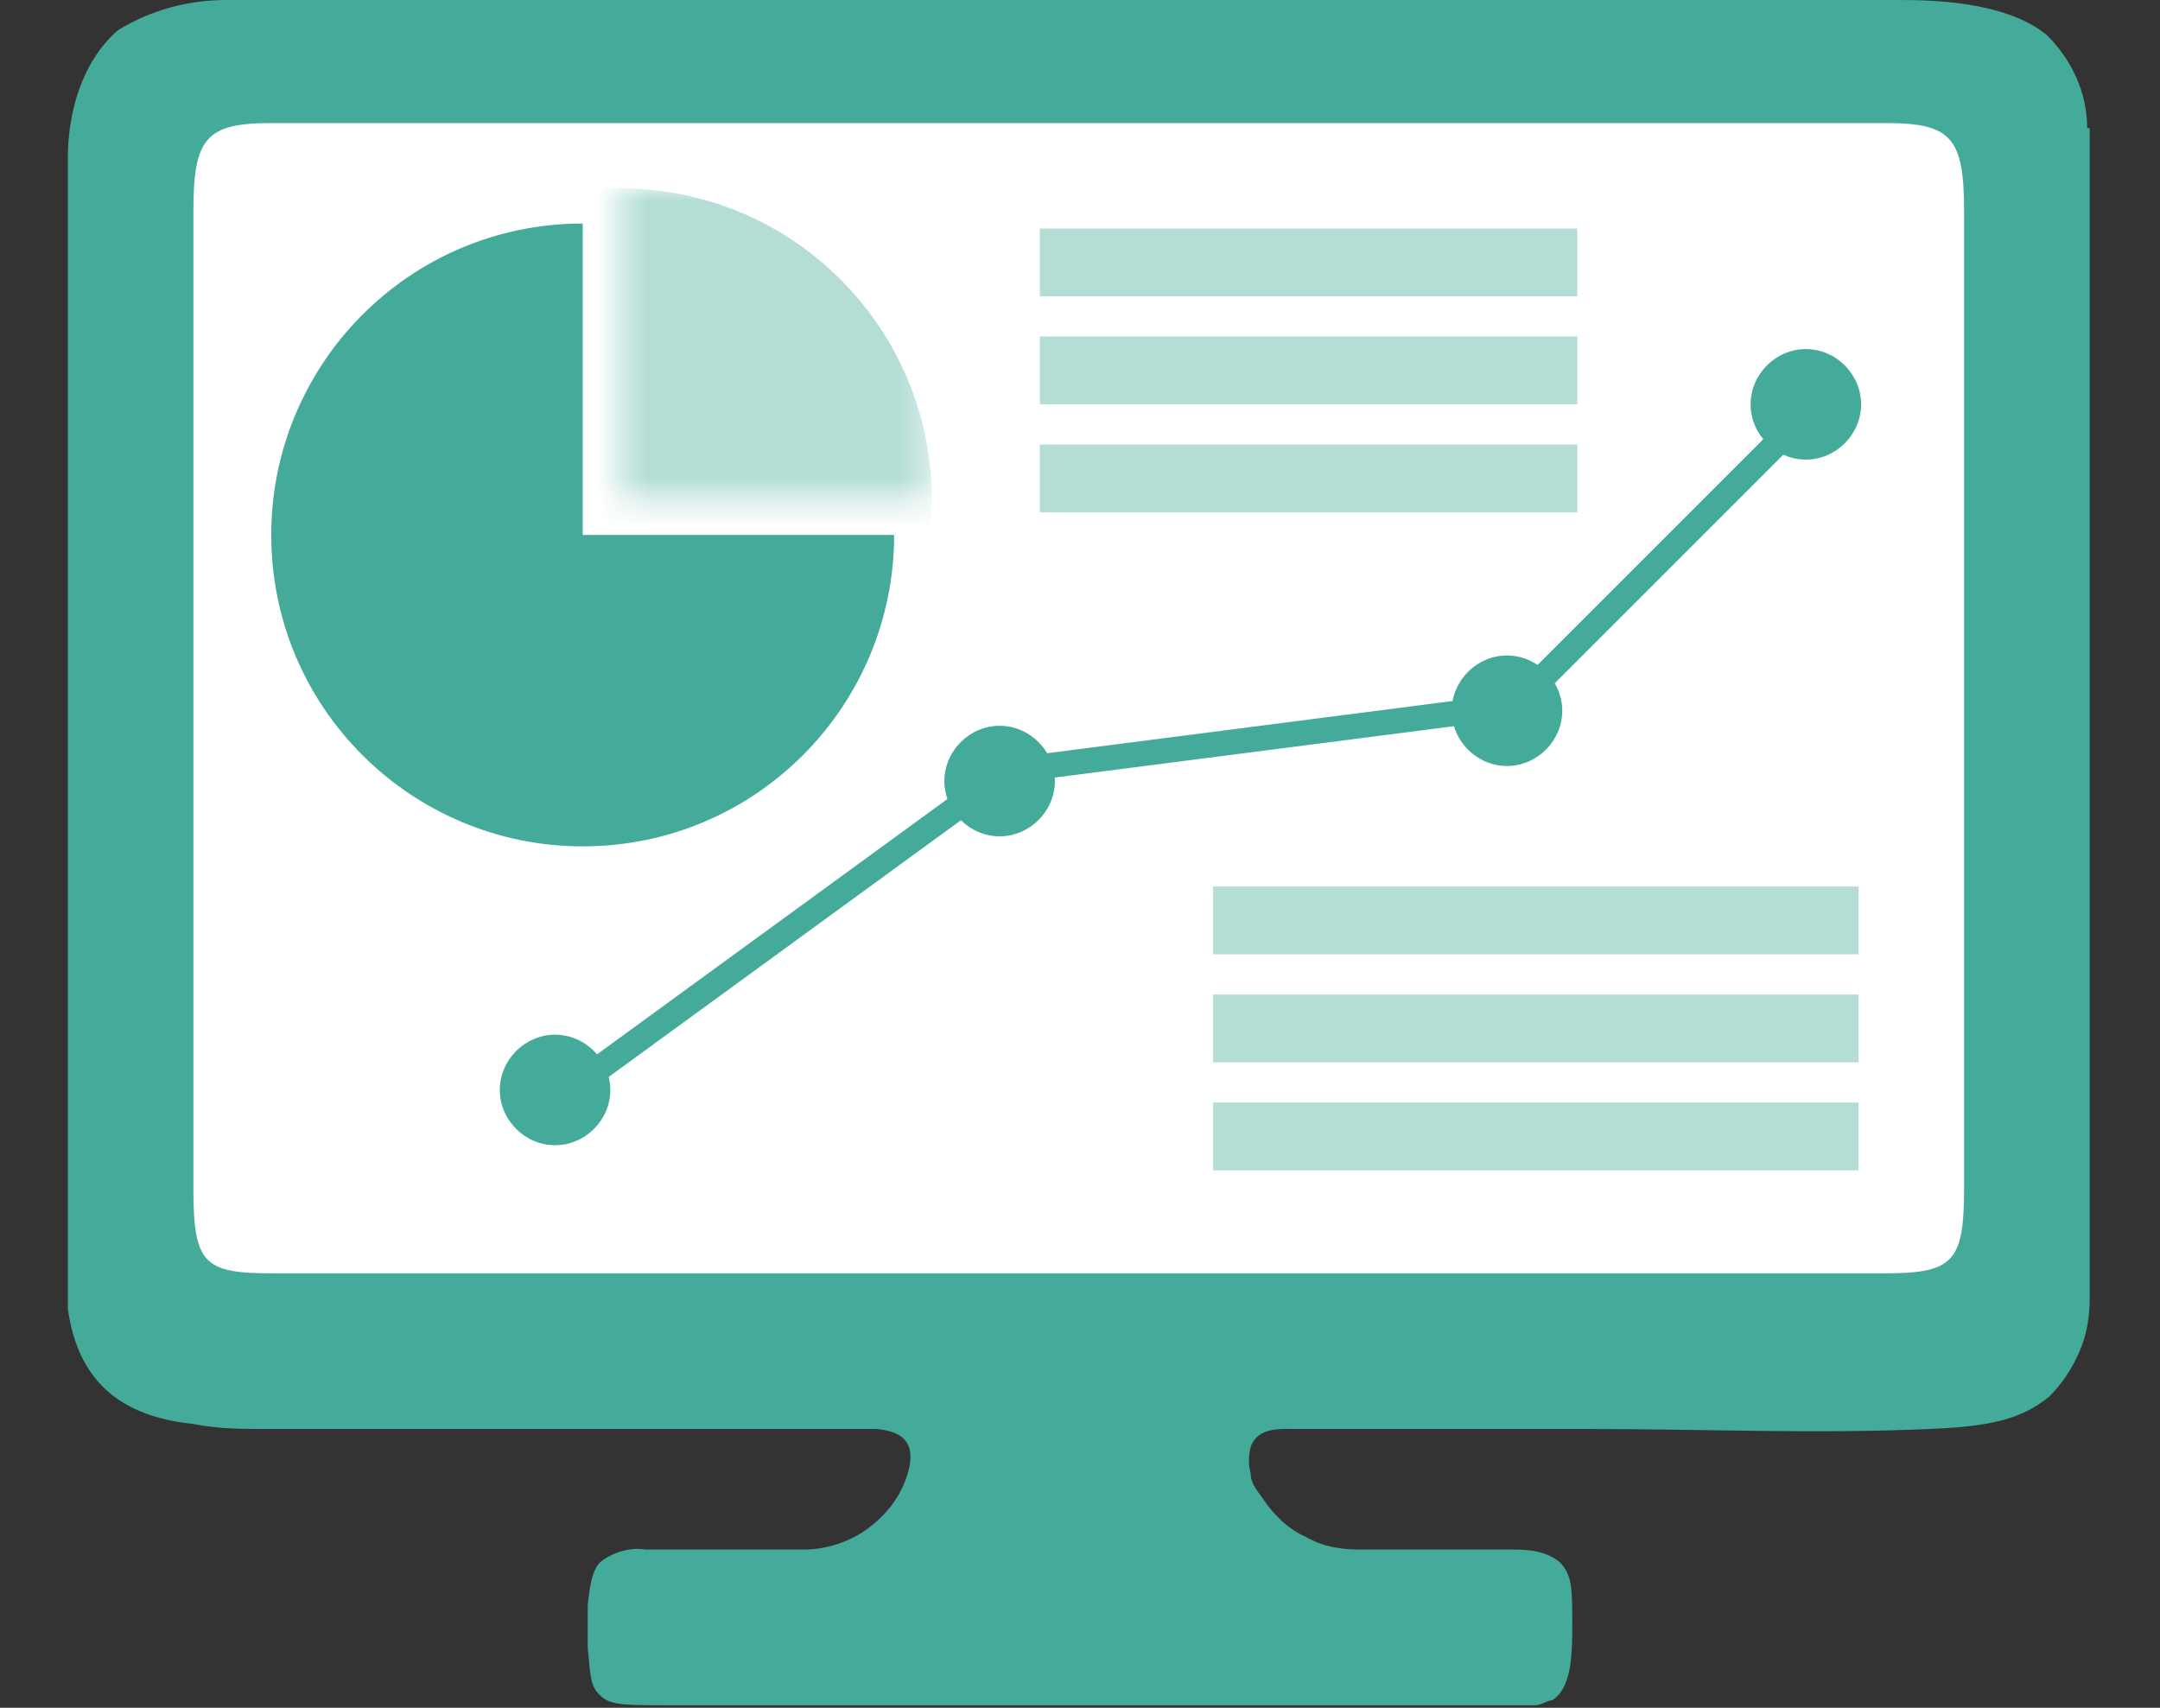
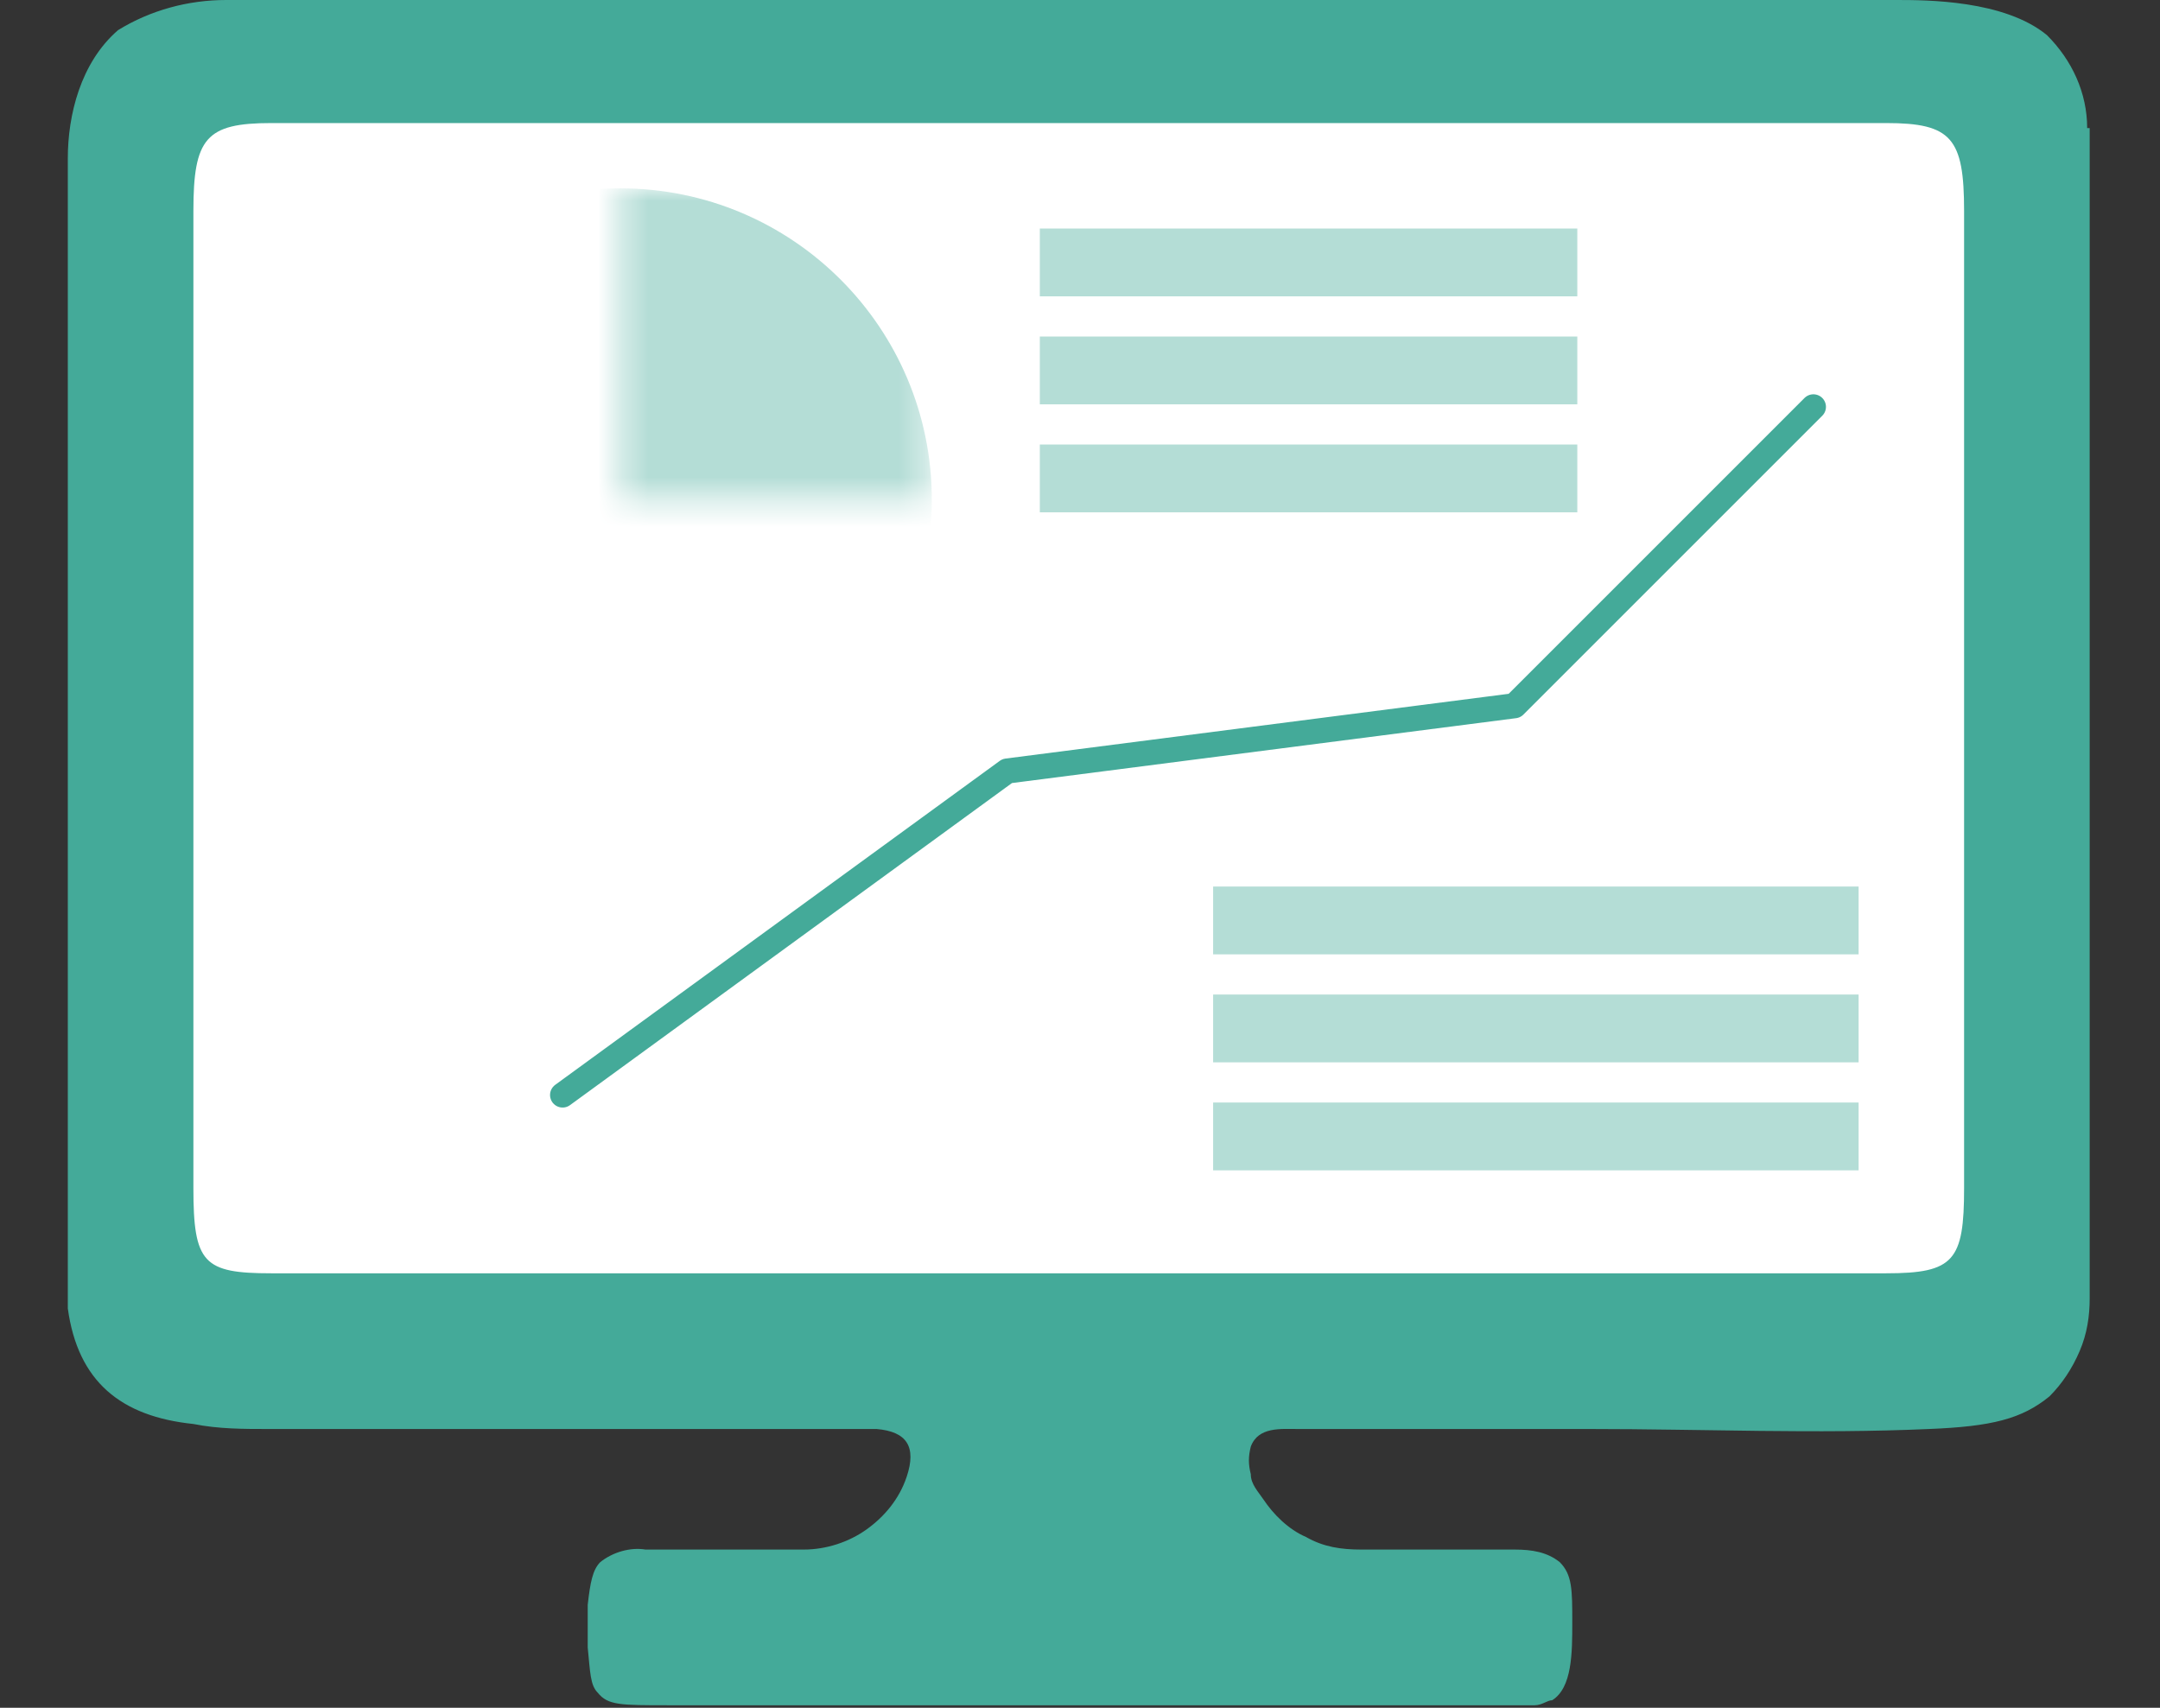
<svg xmlns="http://www.w3.org/2000/svg" id="_レイヤー_1" data-name="レイヤー_1" version="1.1" viewBox="0 0 86 68">
  <rect x="0" y="0" width="86" height="68" fill="#333333" stroke="none" />
  <defs>
    <style>.st3{fill:#4a9}</style>
    <mask id="mask" x="12.3" y="7.5" width="24.8" height="24.8" maskUnits="userSpaceOnUse">
      <path fill="#d9d9d9" d="M24.7 7.5h12.4v12.4H24.7z" id="mask0_4_119" />
    </mask>
  </defs>
  <path class="st3" d="M83.2 5.1v46.6c0 .7-.1 1.4-.4 2.1-.3.7-.7 1.3-1.2 1.8-1.1.9-2.3 1.2-4.8 1.3-4.5.2-9 0-13.5 0H51.7c-.7 0-1.6-.1-1.9.7-.1.4-.1.7 0 1.1 0 .4.3.7.5 1 .4.6 1 1.2 1.7 1.5.7.4 1.4.5 2.2.5h6.1c.7 0 1.3.1 1.8.5.5.5.5 1.1.5 2.4 0 1.2 0 2.6-.8 3.1-.2 0-.4.2-.7.2H26.6c-1.9 0-2.4 0-2.8-.5-.3-.3-.3-.8-.4-1.8v-1.7c.1-.9.2-1.4.5-1.7.5-.4 1.2-.6 1.8-.5H32c.9 0 1.8-.3 2.5-.8s1.3-1.2 1.6-2.1c.4-1.2 0-1.8-1.2-1.9H10.7c-1 0-2 0-3-.2-2.9-.3-4.6-1.7-5-4.6V6.3c0-1.7.5-3.8 2-5.1C6 .4 7.5 0 9 0h66.5c1.2 0 4.3 0 6 1.4 1 1 1.6 2.3 1.6 3.7z" />
  <path d="M42.8 50.7h-32c-2.7 0-3.1-.4-3.1-3.4V8.4c0-2.9.5-3.5 3.1-3.5h64.3c2.6 0 3.1.6 3.1 3.5v38.9c0 2.9-.4 3.4-3.1 3.4H42.8" fill="#fff" />
-   <path class="st3" d="M23.2 21.3h12.4c0 6.8-5.5 12.4-12.4 12.4-6.8 0-12.4-5.5-12.4-12.4 0-6.8 5.5-12.4 12.4-12.4v12.4z" />
  <g mask="url(#mask)" opacity=".4">
    <circle class="st3" cx="24.7" cy="19.9" r="12.4" />
  </g>
  <path d="M22.4 43.6l17.7-12.9 20.2-2.6 11.9-11.9" fill="none" stroke="#4a9" stroke-linecap="round" stroke-linejoin="round" />
-   <path class="st3" d="M39.8 33.3c1.2 0 2.2-1 2.2-2.2s-1-2.2-2.2-2.2-2.2 1-2.2 2.2 1 2.2 2.2 2.2zM60 30.5c1.2 0 2.2-1 2.2-2.2s-1-2.2-2.2-2.2-2.2 1-2.2 2.2 1 2.2 2.2 2.2zm11.9-12.2c1.2 0 2.2-1 2.2-2.2s-1-2.2-2.2-2.2-2.2 1-2.2 2.2 1 2.2 2.2 2.2zM22.1 45.6c1.2 0 2.2-1 2.2-2.2s-1-2.2-2.2-2.2-2.2 1-2.2 2.2 1 2.2 2.2 2.2z" />
  <path d="M41.4 9.1h21.4v2.7H41.4zm0 4.3h21.4v2.7H41.4zm0 4.3h21.4v2.7H41.4zm6.9 21.9H74v2.7H48.3zm0-4.3H74V38H48.3zm0 8.6H74v2.7H48.3z" style="isolation:isolate" opacity=".4" fill="#4a9" />
</svg>